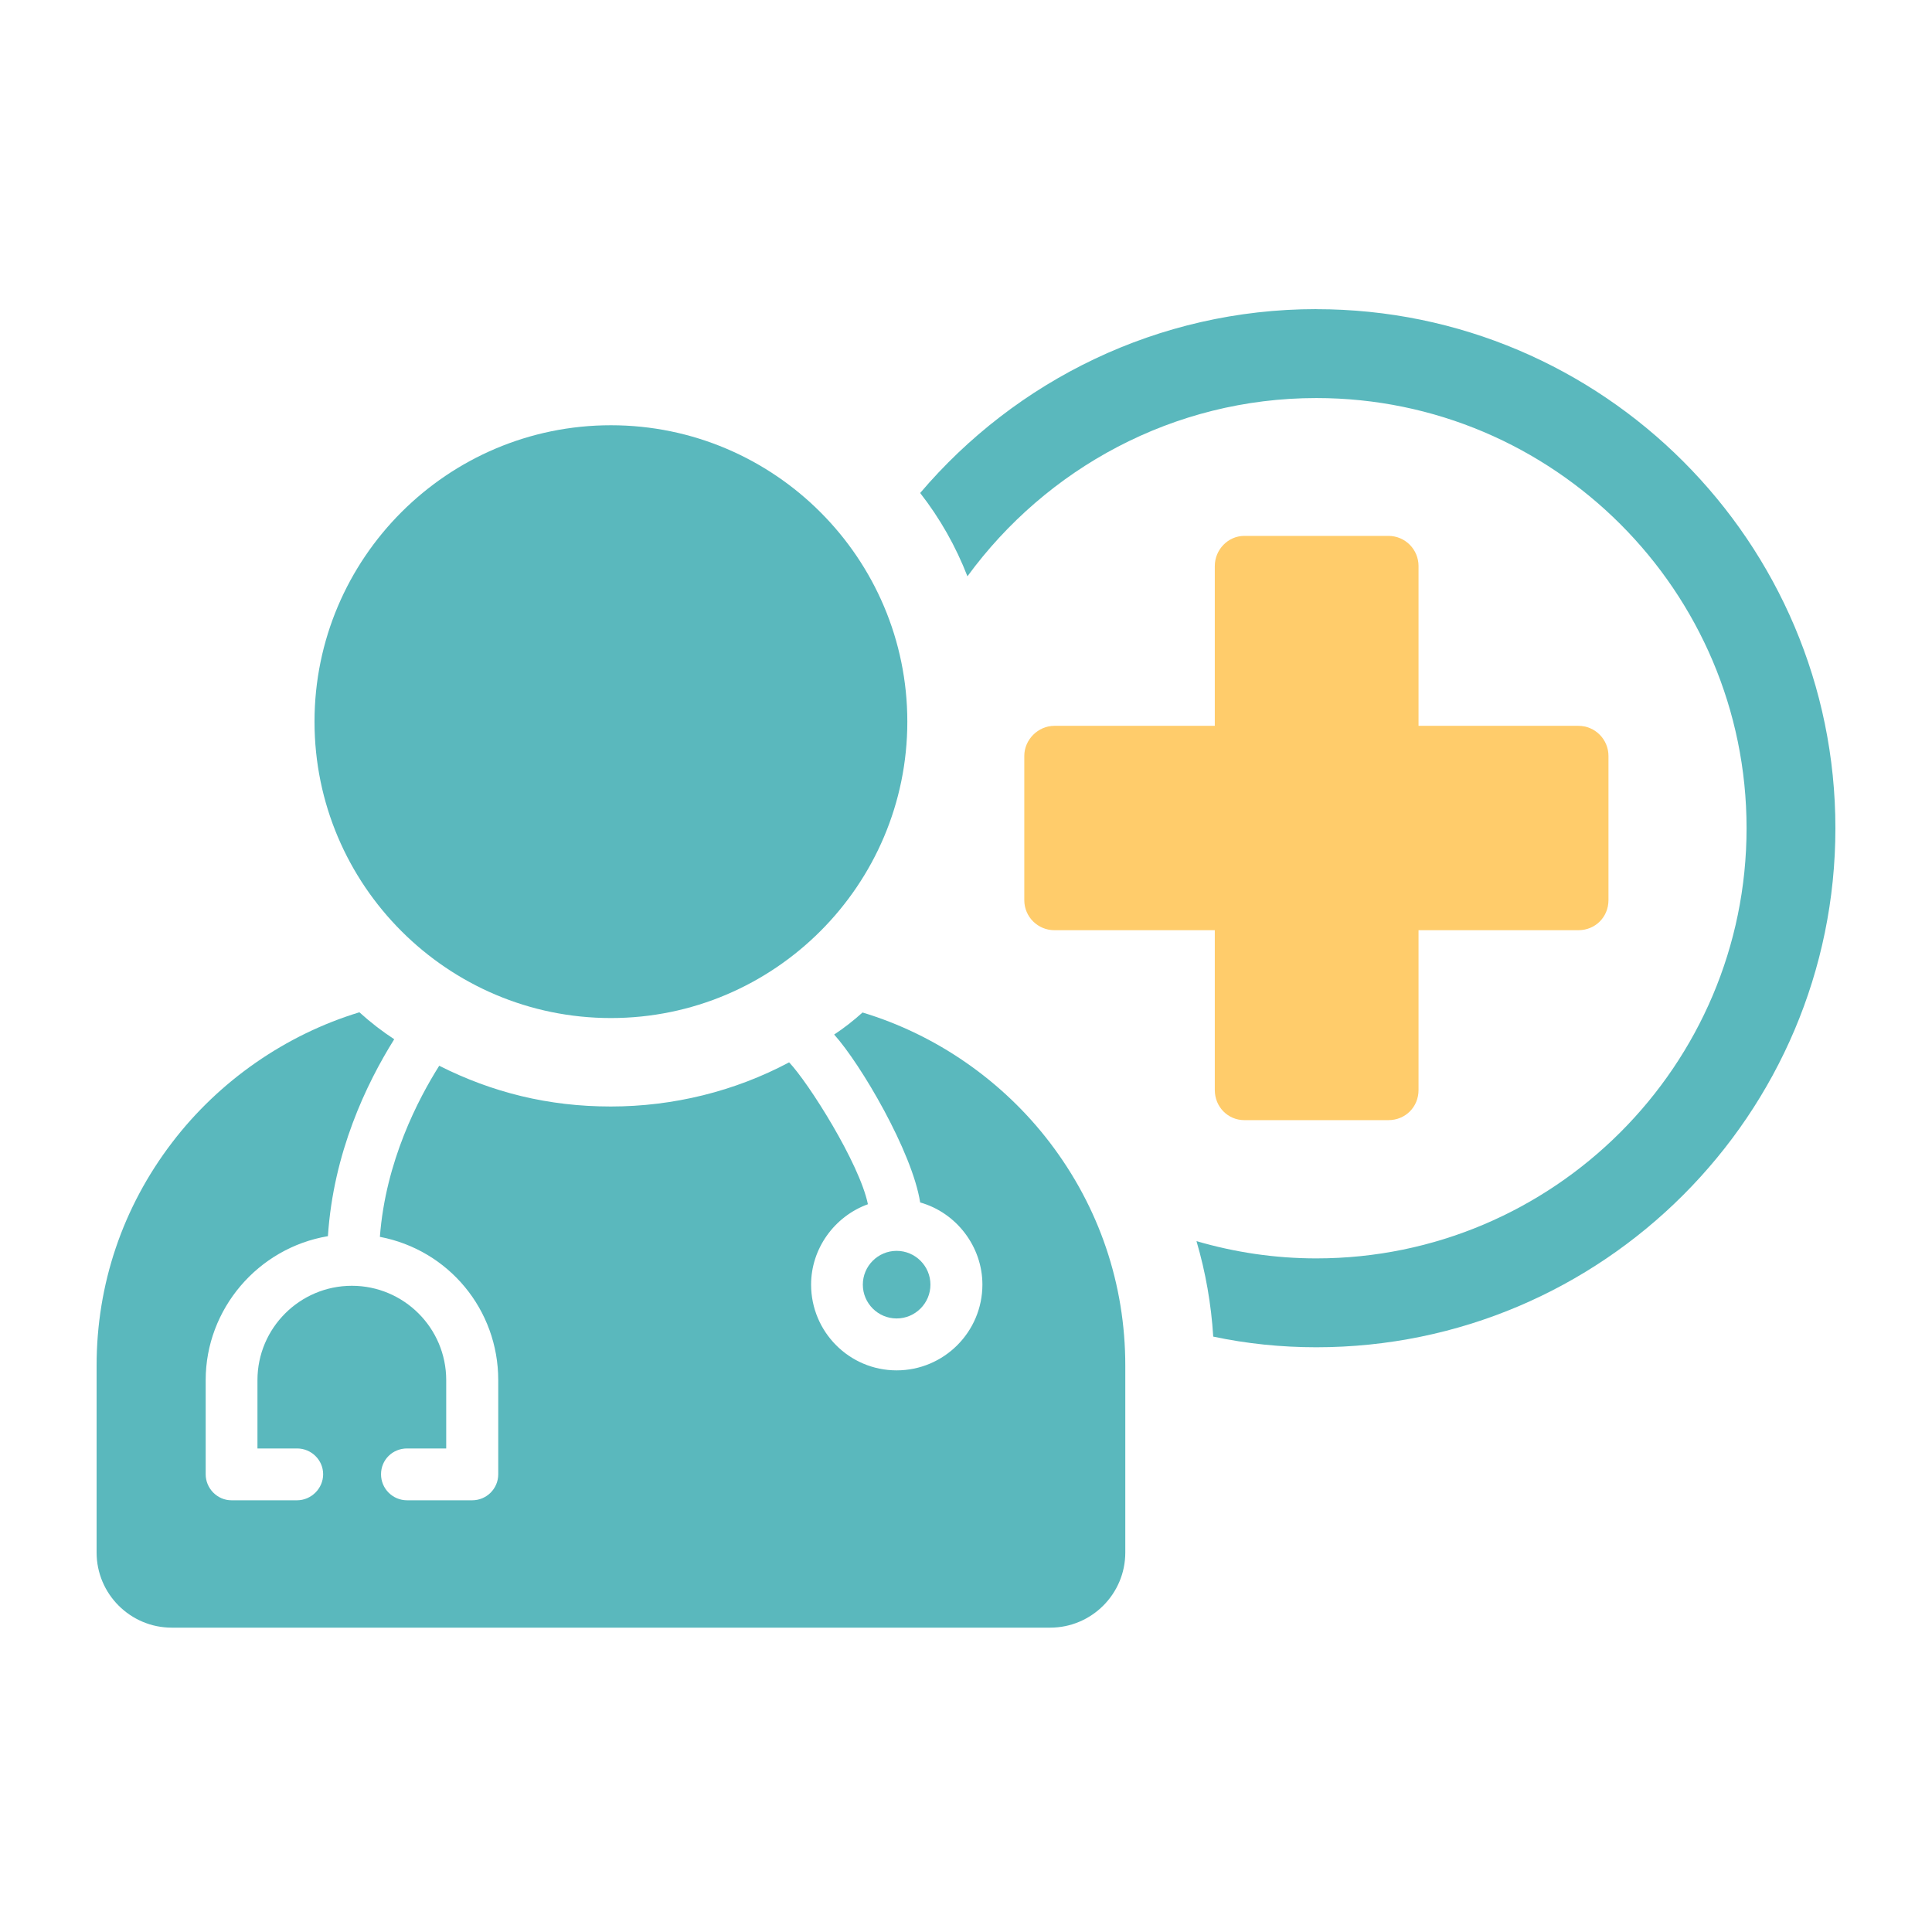
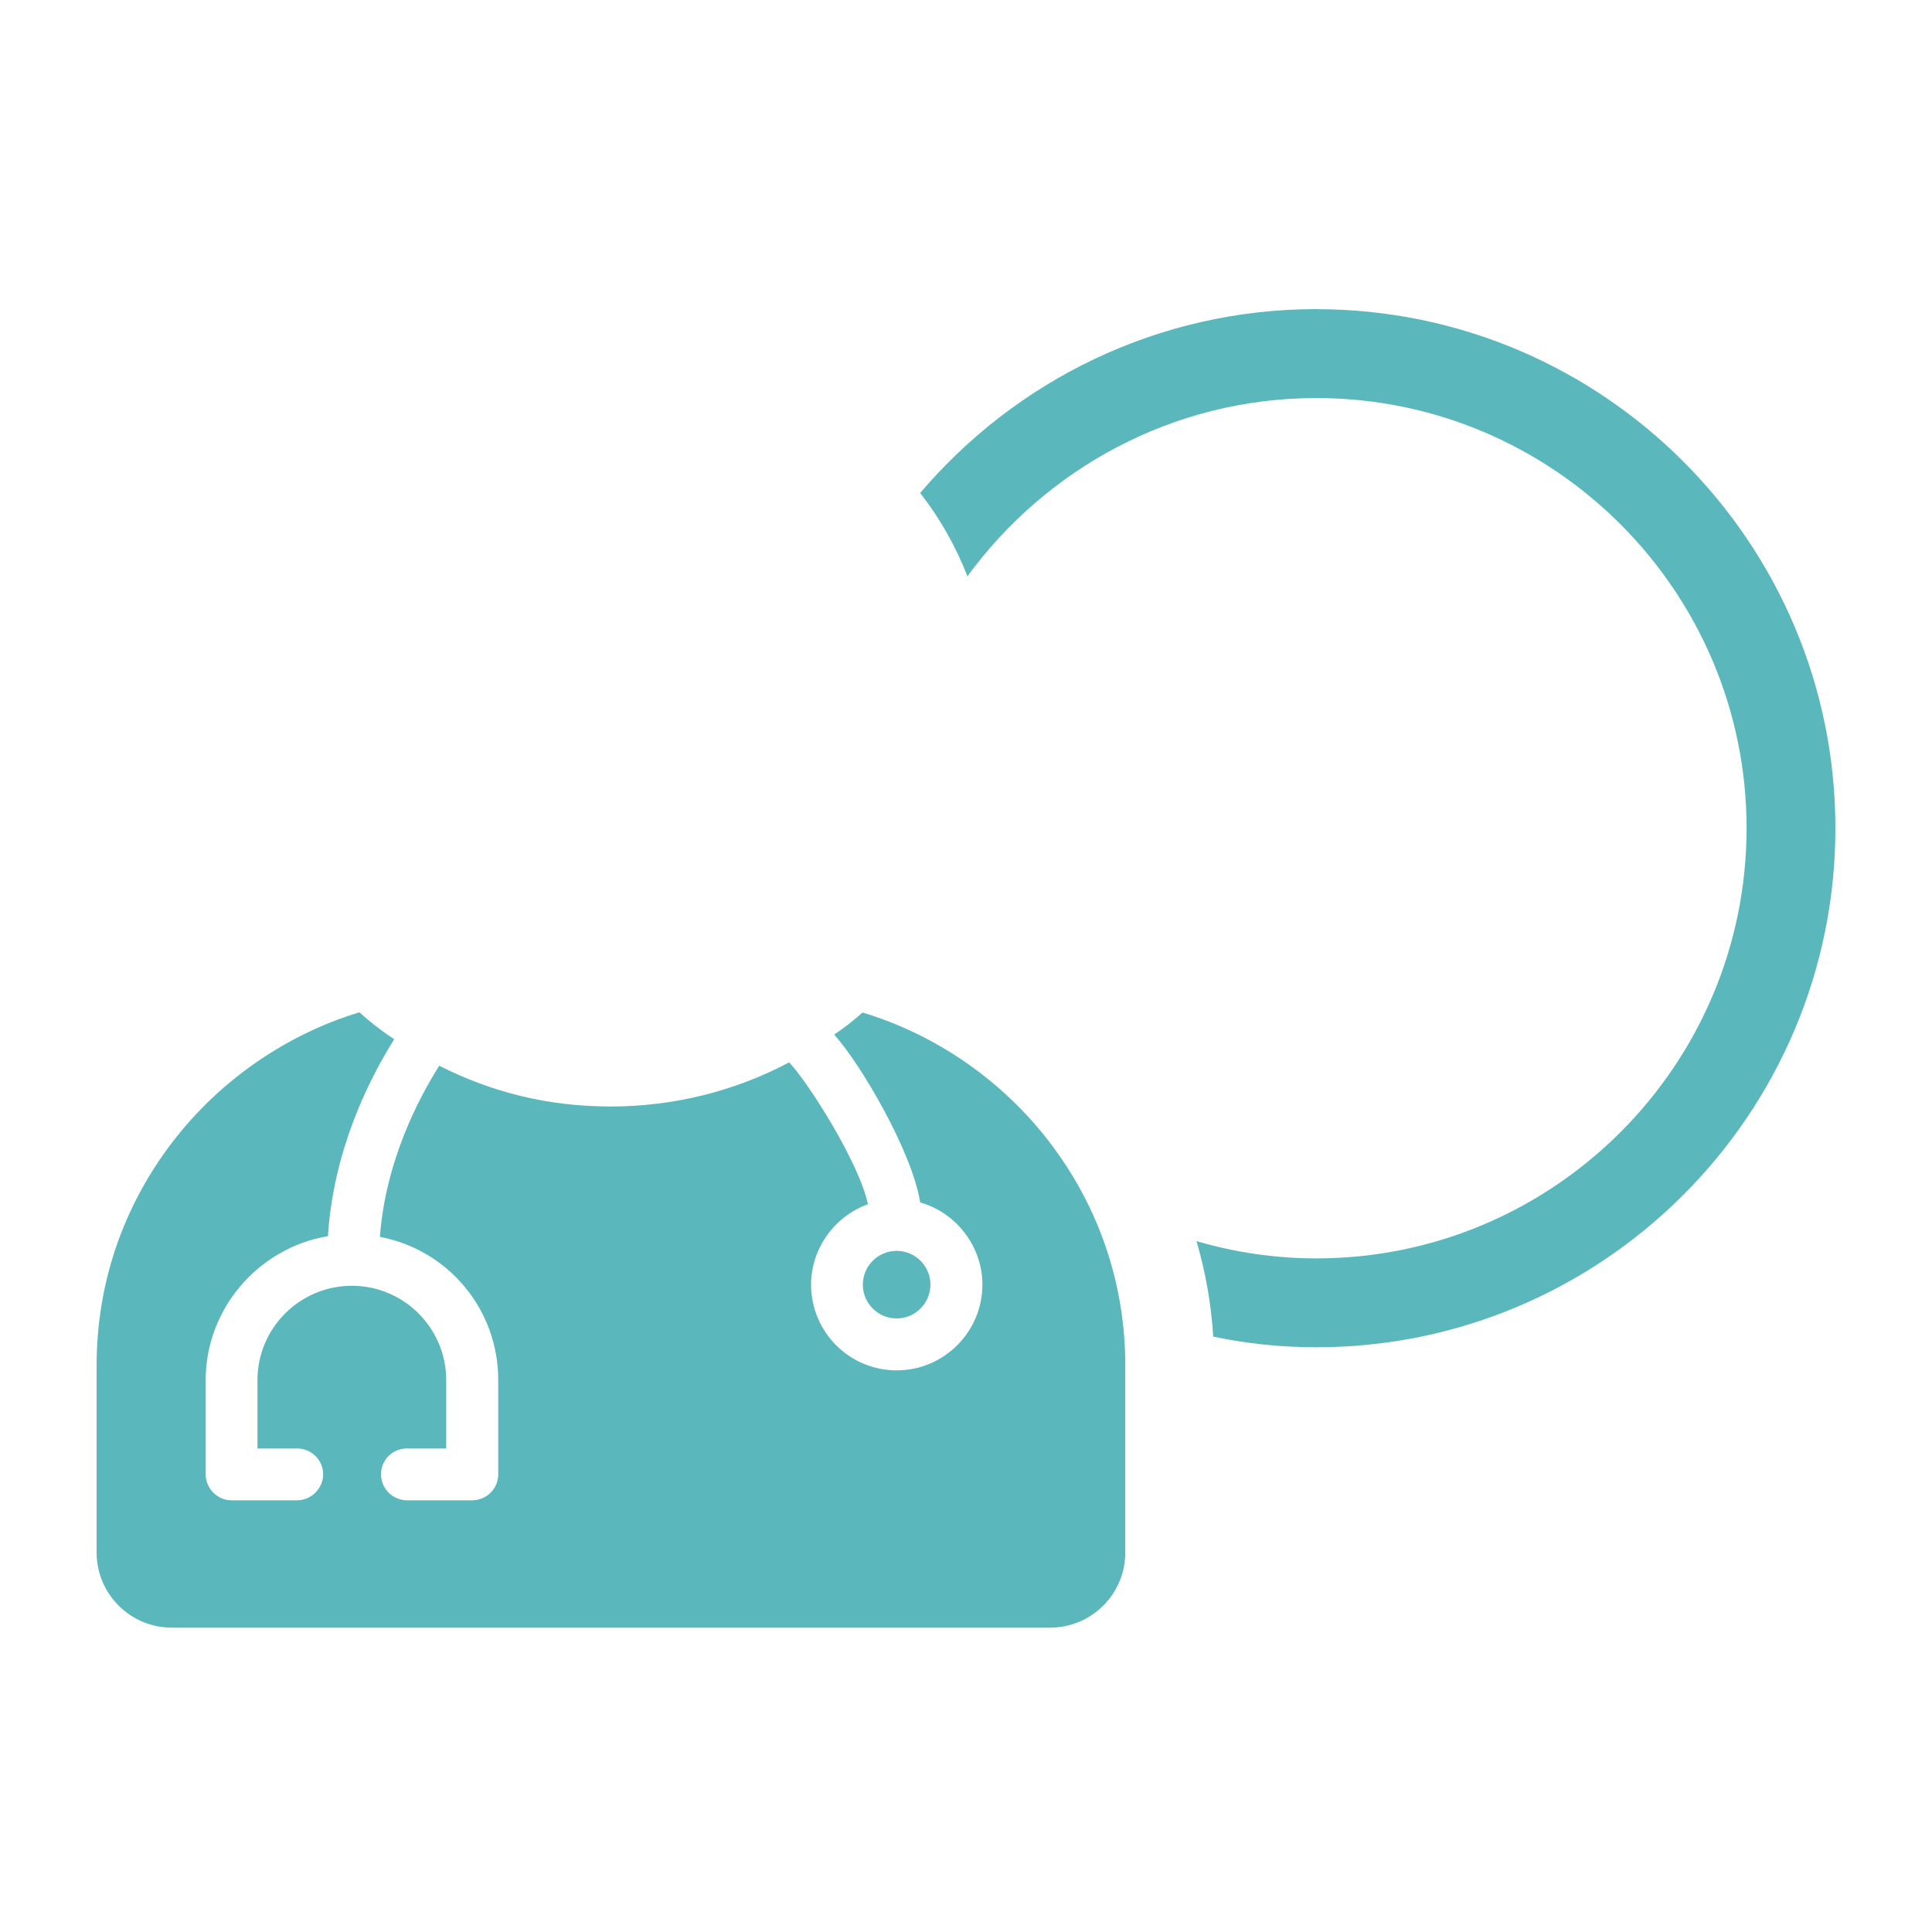
<svg xmlns="http://www.w3.org/2000/svg" width="100" height="100" viewBox="0 0 100 100" fill="none">
-   <path d="M71.865 27.738H64.403C63.562 27.738 62.878 28.452 62.878 29.296V37.569H54.575C53.731 37.569 53.017 38.283 53.017 39.127V46.589C53.017 47.466 53.728 48.147 54.575 48.147H62.878V56.42C62.878 57.297 63.562 57.978 64.403 57.978H71.865C72.742 57.978 73.423 57.297 73.423 56.42V48.147H81.696C82.573 48.147 83.254 47.466 83.254 46.589V39.127C83.254 38.283 82.573 37.569 81.696 37.569H73.423V29.296C73.423 28.452 72.742 27.738 71.865 27.738Z" fill="#FFCC6B" />
  <path d="M68.132 16C59.93 16 52.568 19.705 47.628 25.517C48.654 26.831 49.469 28.276 50.074 29.829C54.149 24.257 60.721 20.603 68.134 20.603C80.41 20.603 90.402 30.592 90.402 42.868C90.402 55.145 80.413 65.134 68.134 65.134C65.979 65.134 63.901 64.817 61.93 64.241C62.401 65.845 62.692 67.5 62.797 69.183C64.531 69.551 66.318 69.734 68.132 69.734C82.958 69.734 95 57.667 95 42.868C95 28.07 82.961 16.003 68.132 16.003V16Z" fill="#5AB8BD" />
  <path d="M46.409 68.243C47.373 68.243 48.159 67.457 48.159 66.493C48.159 65.529 47.373 64.744 46.409 64.744C45.445 64.744 44.66 65.529 44.66 66.493C44.66 67.457 45.445 68.243 46.409 68.243Z" fill="#5AB8BD" />
  <path d="M44.64 52.411C44.17 52.832 43.678 53.219 43.176 53.548C44.548 55.071 47.218 59.615 47.628 62.239C49.503 62.767 50.849 64.524 50.849 66.49C50.849 68.939 48.858 70.93 46.409 70.93C43.961 70.93 41.982 68.939 41.982 66.49C41.982 64.639 43.178 62.964 44.923 62.331C44.489 60.212 41.84 56.03 40.845 54.987C38.032 56.486 34.847 57.272 31.613 57.272C28.38 57.272 25.475 56.545 22.734 55.163C21.655 56.874 19.957 60.107 19.663 64.019C23.226 64.7 25.789 67.791 25.789 71.435V76.308C25.789 77.058 25.179 77.655 24.442 77.655H21.069C20.331 77.655 19.722 77.058 19.722 76.308C19.722 75.559 20.319 74.972 21.069 74.972H23.096V71.435C23.096 68.74 20.905 66.552 18.212 66.552C15.519 66.552 13.326 68.742 13.326 71.435V74.972H15.377C16.116 74.972 16.726 75.569 16.726 76.308C16.726 77.048 16.103 77.655 15.377 77.655H11.98C11.253 77.655 10.646 77.046 10.646 76.308V71.435C10.646 67.758 13.352 64.593 16.973 63.984C17.253 59.684 18.952 56.111 20.405 53.791C19.796 53.393 19.199 52.936 18.602 52.396C14.785 53.556 11.34 55.946 8.902 59.144C6.346 62.494 5 66.478 5 70.683V80.358C5 82.503 6.747 84.247 8.889 84.247H54.356C56.5 84.247 58.245 82.503 58.245 80.358V70.683C58.245 66.478 56.898 62.494 54.343 59.144C51.905 55.946 48.462 53.556 44.642 52.406L44.64 52.411Z" fill="#5AB8BD" />
-   <path d="M31.621 52.694C40.08 52.694 46.963 45.811 46.963 37.352C46.963 28.894 40.08 22.011 31.621 22.011C23.162 22.011 16.279 28.894 16.279 37.352C16.279 45.811 23.162 52.694 31.621 52.694Z" fill="#5AB8BD" />
</svg>